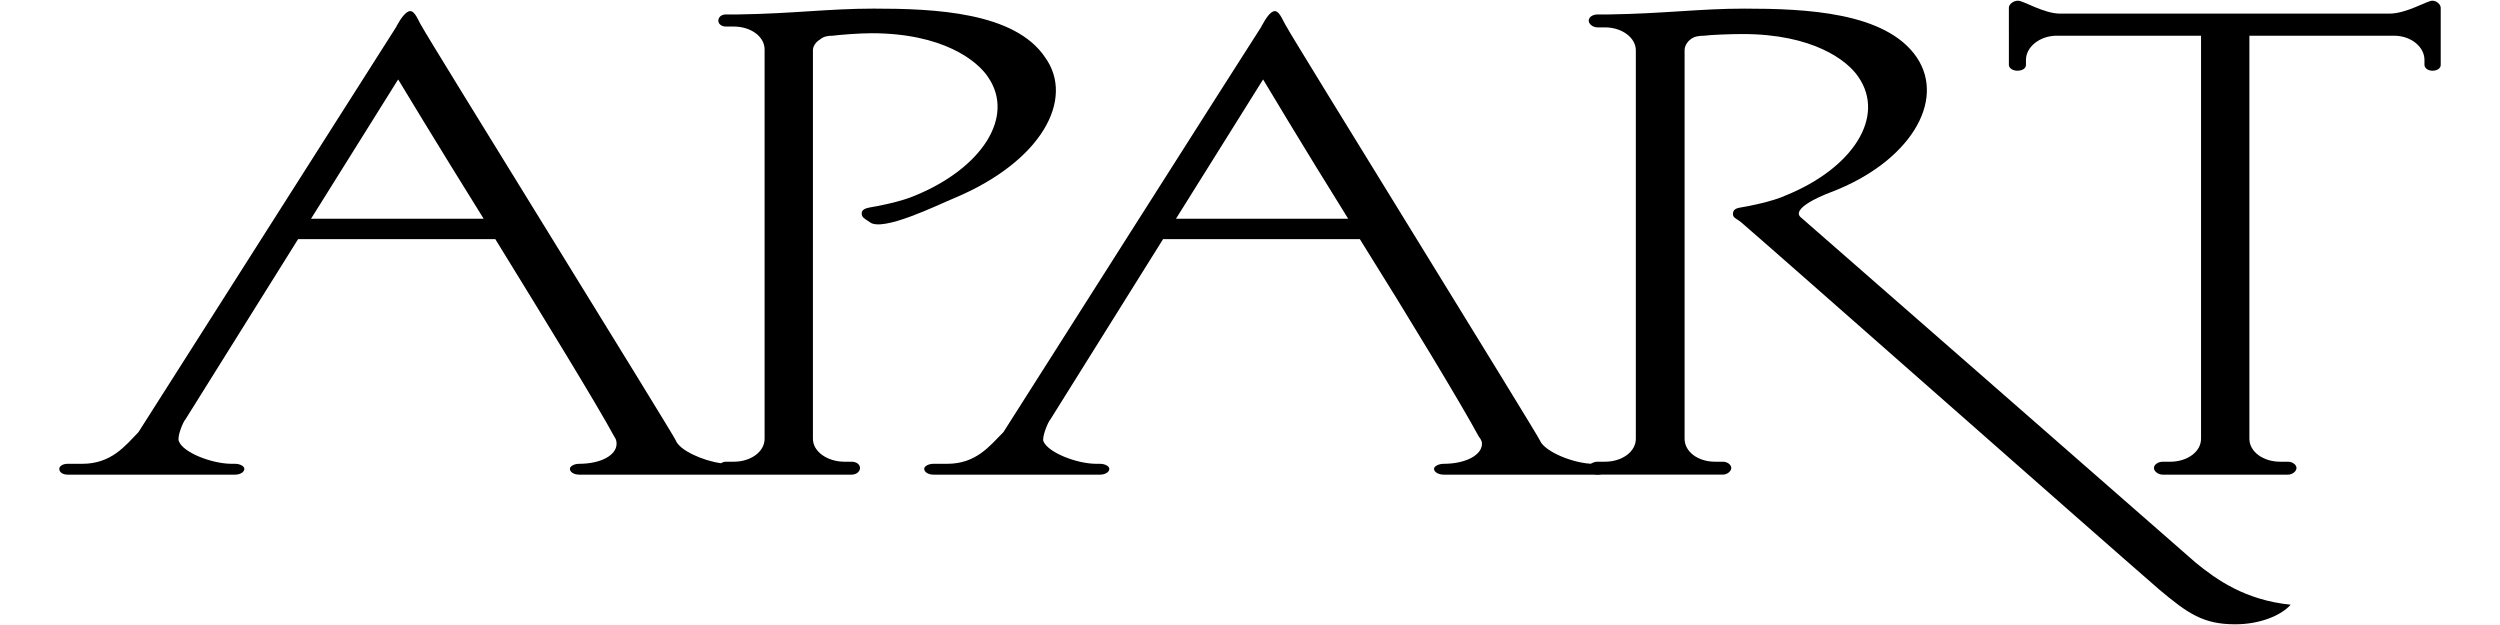
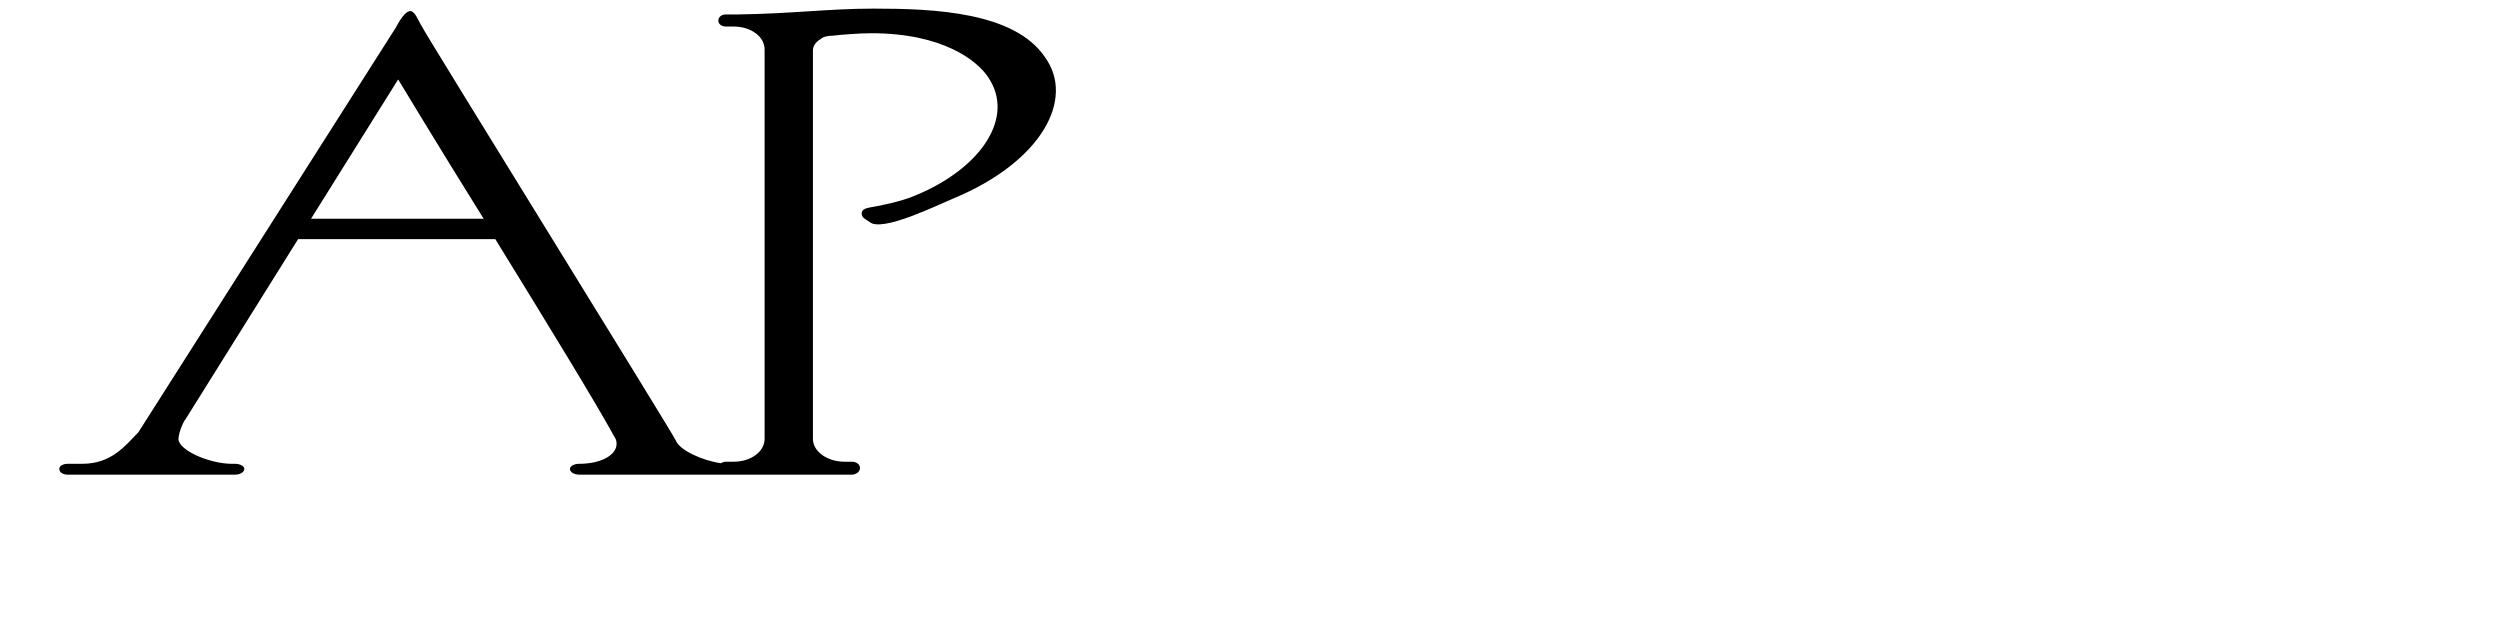
<svg xmlns="http://www.w3.org/2000/svg" version="1.1" id="Layer_1" x="0px" y="0px" viewBox="0 0 180 45" style="enable-background:new 0 0 180 45;" xml:space="preserve">
  <style type="text/css">
	.st0{fill-rule:evenodd;clip-rule:evenodd;}
</style>
  <g>
    <g>
-       <path class="st0" d="M158.475,2.571h-10.384c-1.231,0-2.222,0.81-2.222,1.741v0.36c0,0.241-0.239,0.42-0.63,0.42    c-0.3,0-0.6-0.179-0.6-0.42V0.56c0-0.24,0.3-0.51,0.66-0.51c0.39,0,1.861,0.931,3.031,0.931h23.71    c1.231,0,2.701-0.931,3.092-0.931c0.3,0,0.6,0.27,0.6,0.51v4.112c0,0.241-0.24,0.42-0.6,0.42c-0.3,0-0.571-0.179-0.571-0.42v-0.36    c0-0.931-0.96-1.741-2.191-1.741h-10.414v29.023c0,0.93,0.991,1.65,2.221,1.65h0.571c0.3,0,0.6,0.21,0.6,0.45    c0,0.24-0.3,0.48-0.6,0.48h-9.034c-0.33,0-0.63-0.24-0.63-0.48c0-0.24,0.3-0.45,0.63-0.45h0.54c1.23,0,2.221-0.72,2.221-1.65    V2.571z" />
-       <path class="st0" d="M158.085,40.508c1.501,1.23,3.572,2.701,6.844,3.031c-0.691,0.78-2.222,1.411-3.992,1.411    c-2.281,0-3.391-0.751-5.492-2.521c-4.982-4.322-27.582-24.28-30.103-26.442c-0.301-0.24-0.571-0.3-0.571-0.57    c0-0.3,0.18-0.421,0.571-0.481c0.421-0.06,2.281-0.42,3.242-0.87c4.802-1.951,7.203-5.643,5.222-8.524    c-0.781-1.171-3.241-3.091-8.343-3.091c-0.931,0-2.341,0.06-2.761,0.12c-0.39,0-0.75,0.06-0.991,0.27    c-0.24,0.18-0.42,0.48-0.42,0.78v27.972c0,0.93,0.96,1.65,2.191,1.65h0.571c0.301,0,0.6,0.21,0.6,0.45c0,0.24-0.3,0.48-0.6,0.48    h-9.035c-0.329,0-0.63-0.24-0.63-0.48c0-0.24,0.3-0.45,0.63-0.45h0.541c1.23,0,2.221-0.72,2.221-1.65V3.622    c0-0.901-0.991-1.651-2.221-1.651h-0.541c-0.329,0-0.63-0.24-0.63-0.48c0-0.27,0.3-0.45,0.63-0.45h0.781    c4.052-0.06,6.573-0.42,9.784-0.42c4.412,0,10.205,0.24,12.426,3.512c2.131,3.181-0.571,7.562-6.153,9.693    c-1.051,0.39-2.821,1.231-2.221,1.801C129.633,15.627,155.564,38.287,158.085,40.508" />
      <path class="st0" d="M75.249,4.132c-2.191-3.272-7.984-3.512-12.336-3.512c-3.271,0-5.732,0.36-9.784,0.42h-0.87    c-0.3,0-0.54,0.18-0.54,0.45c0,0.24,0.241,0.421,0.54,0.421h0.571c1.23,0,2.221,0.72,2.221,1.65v28.032    c0,0.93-0.991,1.65-2.221,1.65h-0.571c-0.13,0-0.246,0.045-0.339,0.11c-1.321-0.18-3.001-0.934-3.263-1.641    c-0.12-0.36-18.038-29.262-18.278-29.802c-0.24-0.361-0.481-1.111-0.841-1.111c-0.33,0-0.72,0.6-0.931,0.99    c-0.03,0.03-0.06,0.089-0.06,0.12C28.247,2.391,9.97,31.113,9.97,31.113c-0.96,0.991-1.951,2.281-4.051,2.281H4.867    c-0.36,0-0.6,0.18-0.6,0.36c0,0.239,0.24,0.42,0.6,0.42h12.066c0.359,0,0.66-0.181,0.66-0.42c0-0.18-0.3-0.36-0.66-0.36h-0.241    c-1.44,0-3.511-0.811-3.812-1.622c-0.15-0.299,0.3-1.41,0.48-1.591l8.104-12.965h7.143h7.054    c3.511,5.703,7.323,11.915,8.554,14.197c0.12,0.18,0.179,0.3,0.179,0.54c0,0.81-1.11,1.441-2.701,1.441    c-0.36,0-0.66,0.18-0.66,0.36c0,0.239,0.3,0.42,0.66,0.42h10.565h0.51h8.554c0.361,0,0.6-0.24,0.6-0.48    c0-0.24-0.239-0.45-0.6-0.45h-0.51c-1.23,0-2.281-0.72-2.281-1.65V3.622c0-0.3,0.21-0.6,0.511-0.78c0.24-0.21,0.54-0.27,0.9-0.27    c0.45-0.06,1.921-0.18,2.791-0.18c5.162,0,7.624,1.981,8.404,3.152c1.981,2.881-0.481,6.573-5.222,8.524    c-0.991,0.45-2.882,0.81-3.302,0.87c-0.331,0.06-0.571,0.18-0.571,0.42c0,0.33,0.24,0.39,0.571,0.63    c0.9,0.751,4.892-1.23,6.062-1.71C75.008,11.635,77.409,7.133,75.249,4.132z M28.608,15.747h-6.212l6.212-9.935l0.061-0.09    c0,0,2.821,4.682,6.153,10.025H28.608z" />
-       <path class="st0" d="M115.015,33.395h-0.269c-1.411,0-3.541-0.871-3.871-1.681c-0.12-0.36-18.008-29.262-18.249-29.802    c-0.239-0.361-0.48-1.111-0.84-1.111c-0.33,0-0.691,0.6-0.901,0.99c-0.03,0.03-0.06,0.089-0.06,0.12    c-0.331,0.48-18.578,29.202-18.578,29.202c-0.99,0.991-1.951,2.281-4.052,2.281h-0.991c-0.36,0-0.661,0.18-0.661,0.36    c0,0.239,0.3,0.42,0.661,0.42H79.21c0.36,0,0.661-0.181,0.661-0.42c0-0.18-0.3-0.36-0.661-0.36h-0.27    c-1.411,0-3.482-0.811-3.812-1.622c-0.12-0.299,0.33-1.41,0.511-1.591l8.103-12.965h7.143h7.023    c3.572,5.703,7.323,11.915,8.554,14.197c0.12,0.18,0.24,0.3,0.24,0.54c0,0.81-1.171,1.441-2.761,1.441    c-0.361,0-0.691,0.18-0.691,0.36c0,0.239,0.33,0.42,0.691,0.42h11.074c0.361,0,0.661-0.181,0.661-0.42    C115.676,33.575,115.376,33.395,115.015,33.395z M90.885,15.747h-6.213l6.213-9.935l0.06-0.09c0,0,2.791,4.682,6.123,10.025    H90.885z" />
    </g>
  </g>
</svg>